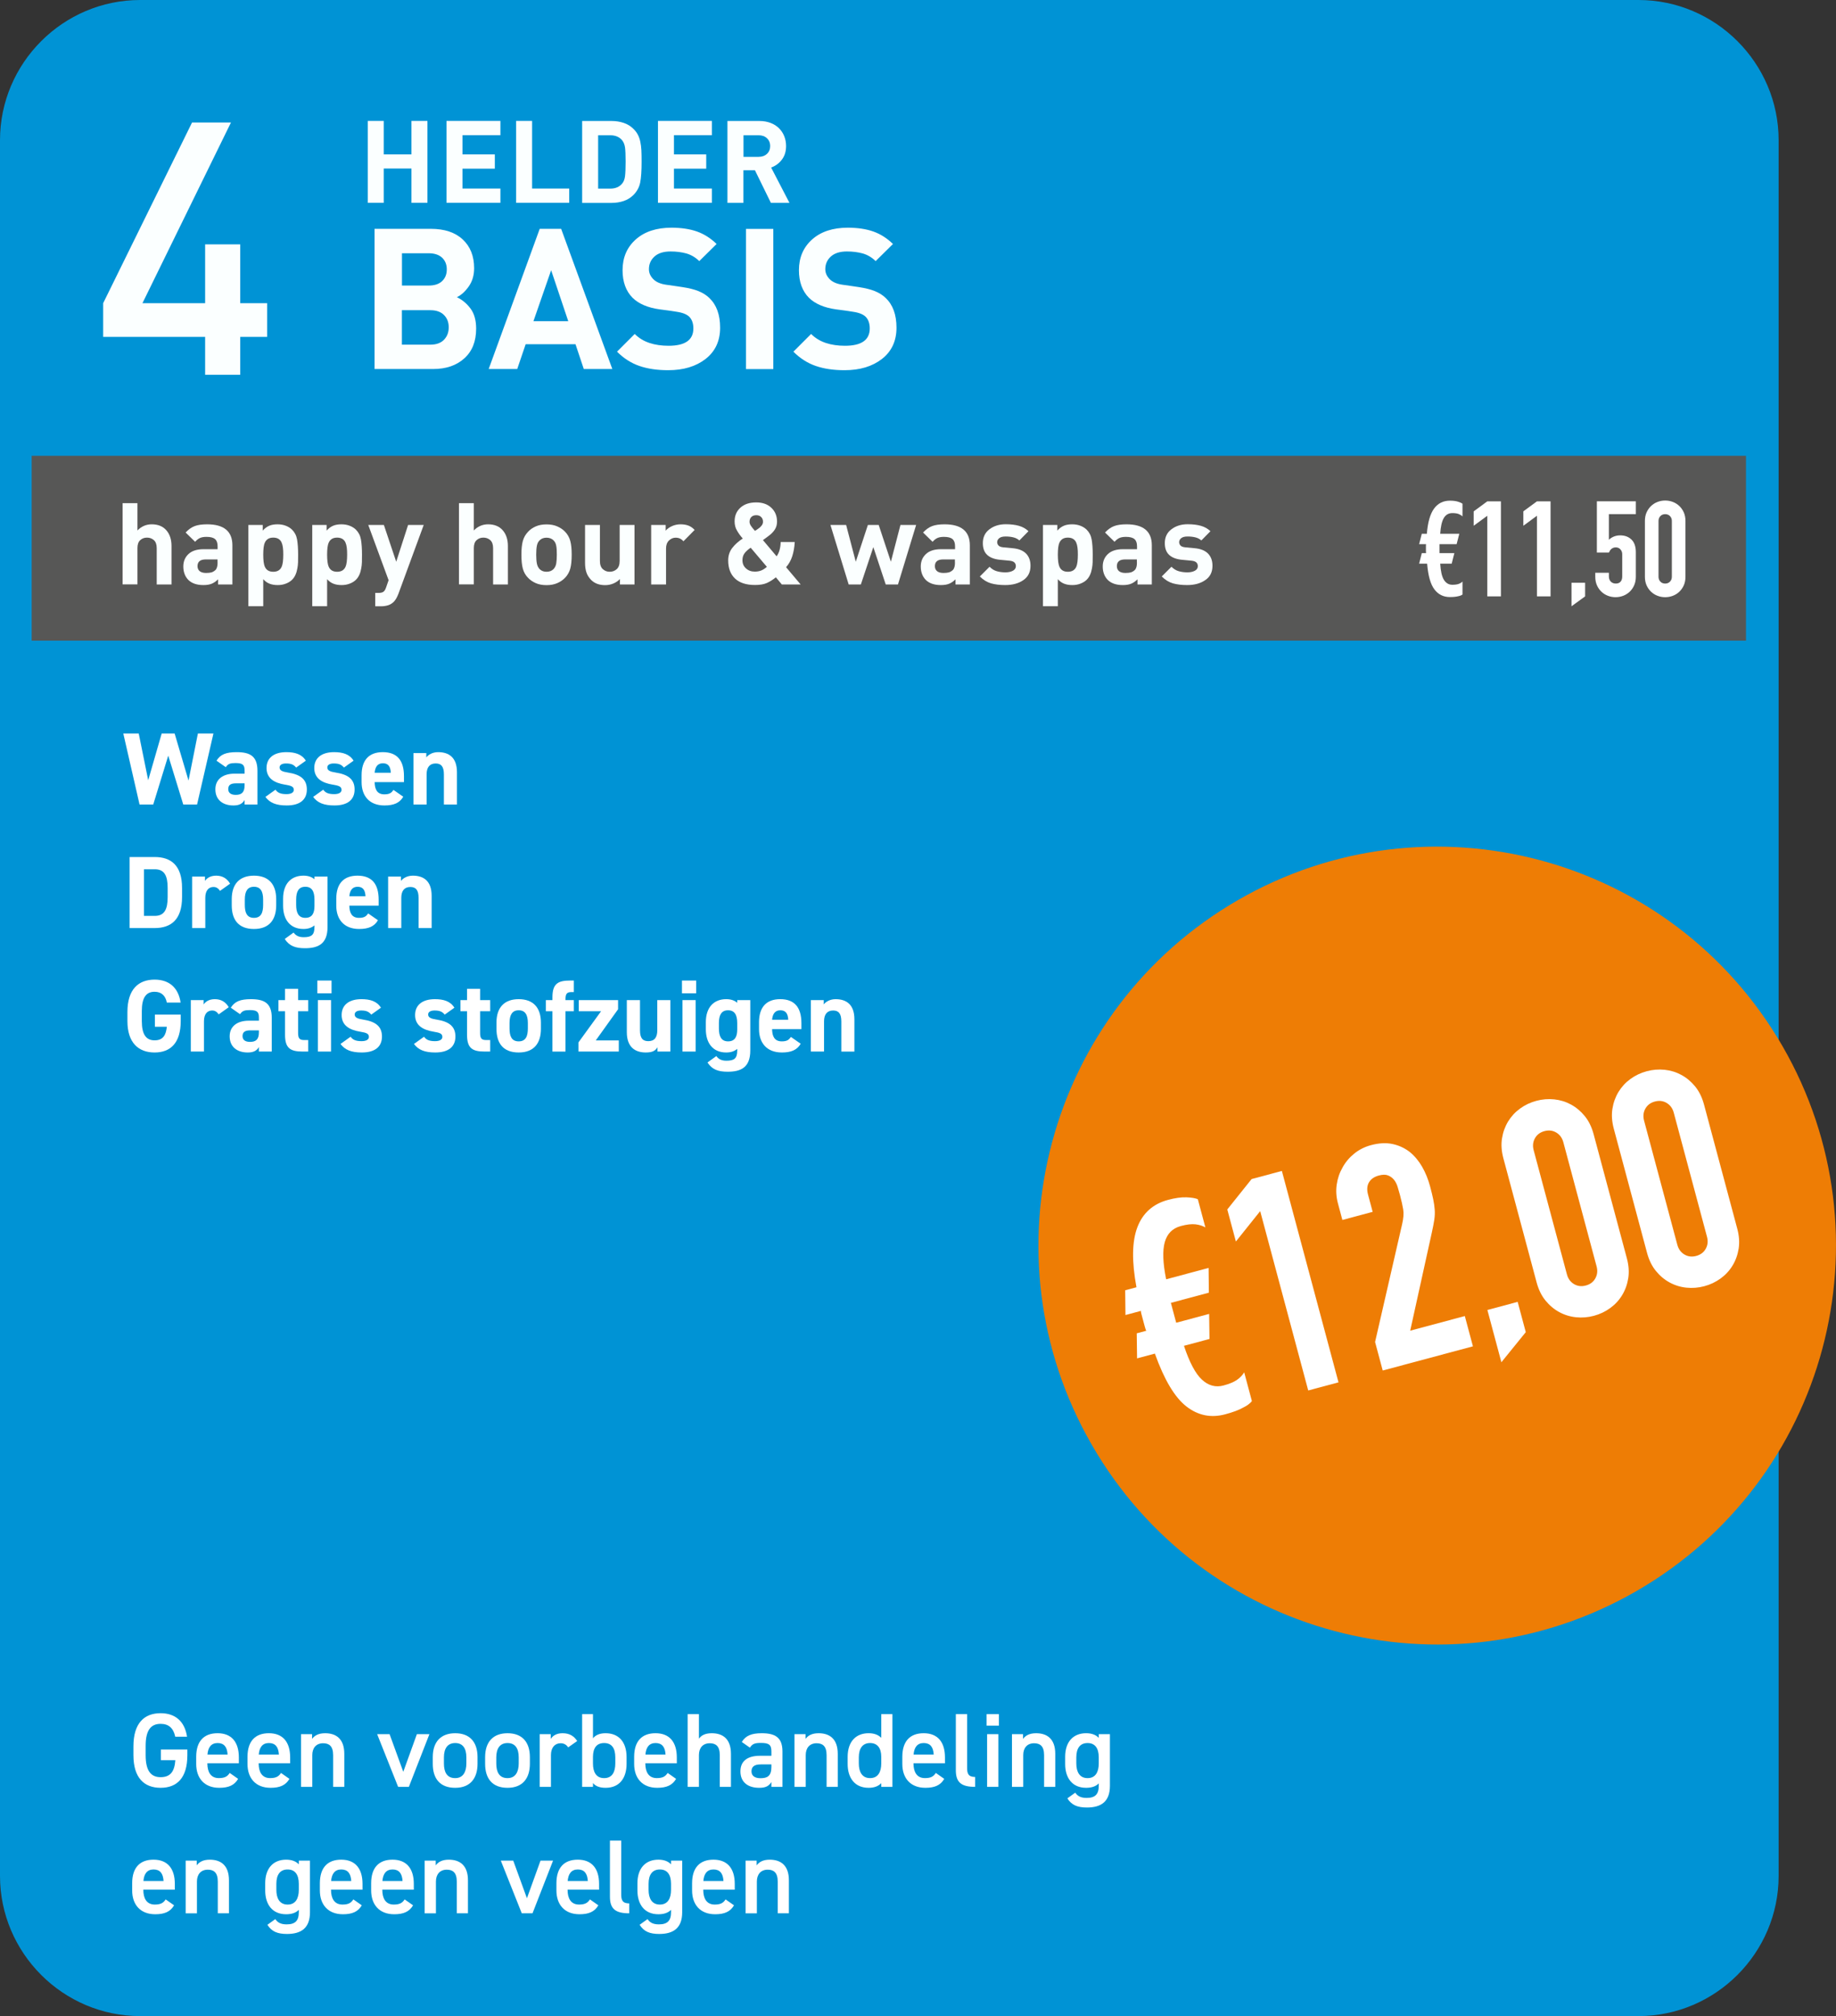
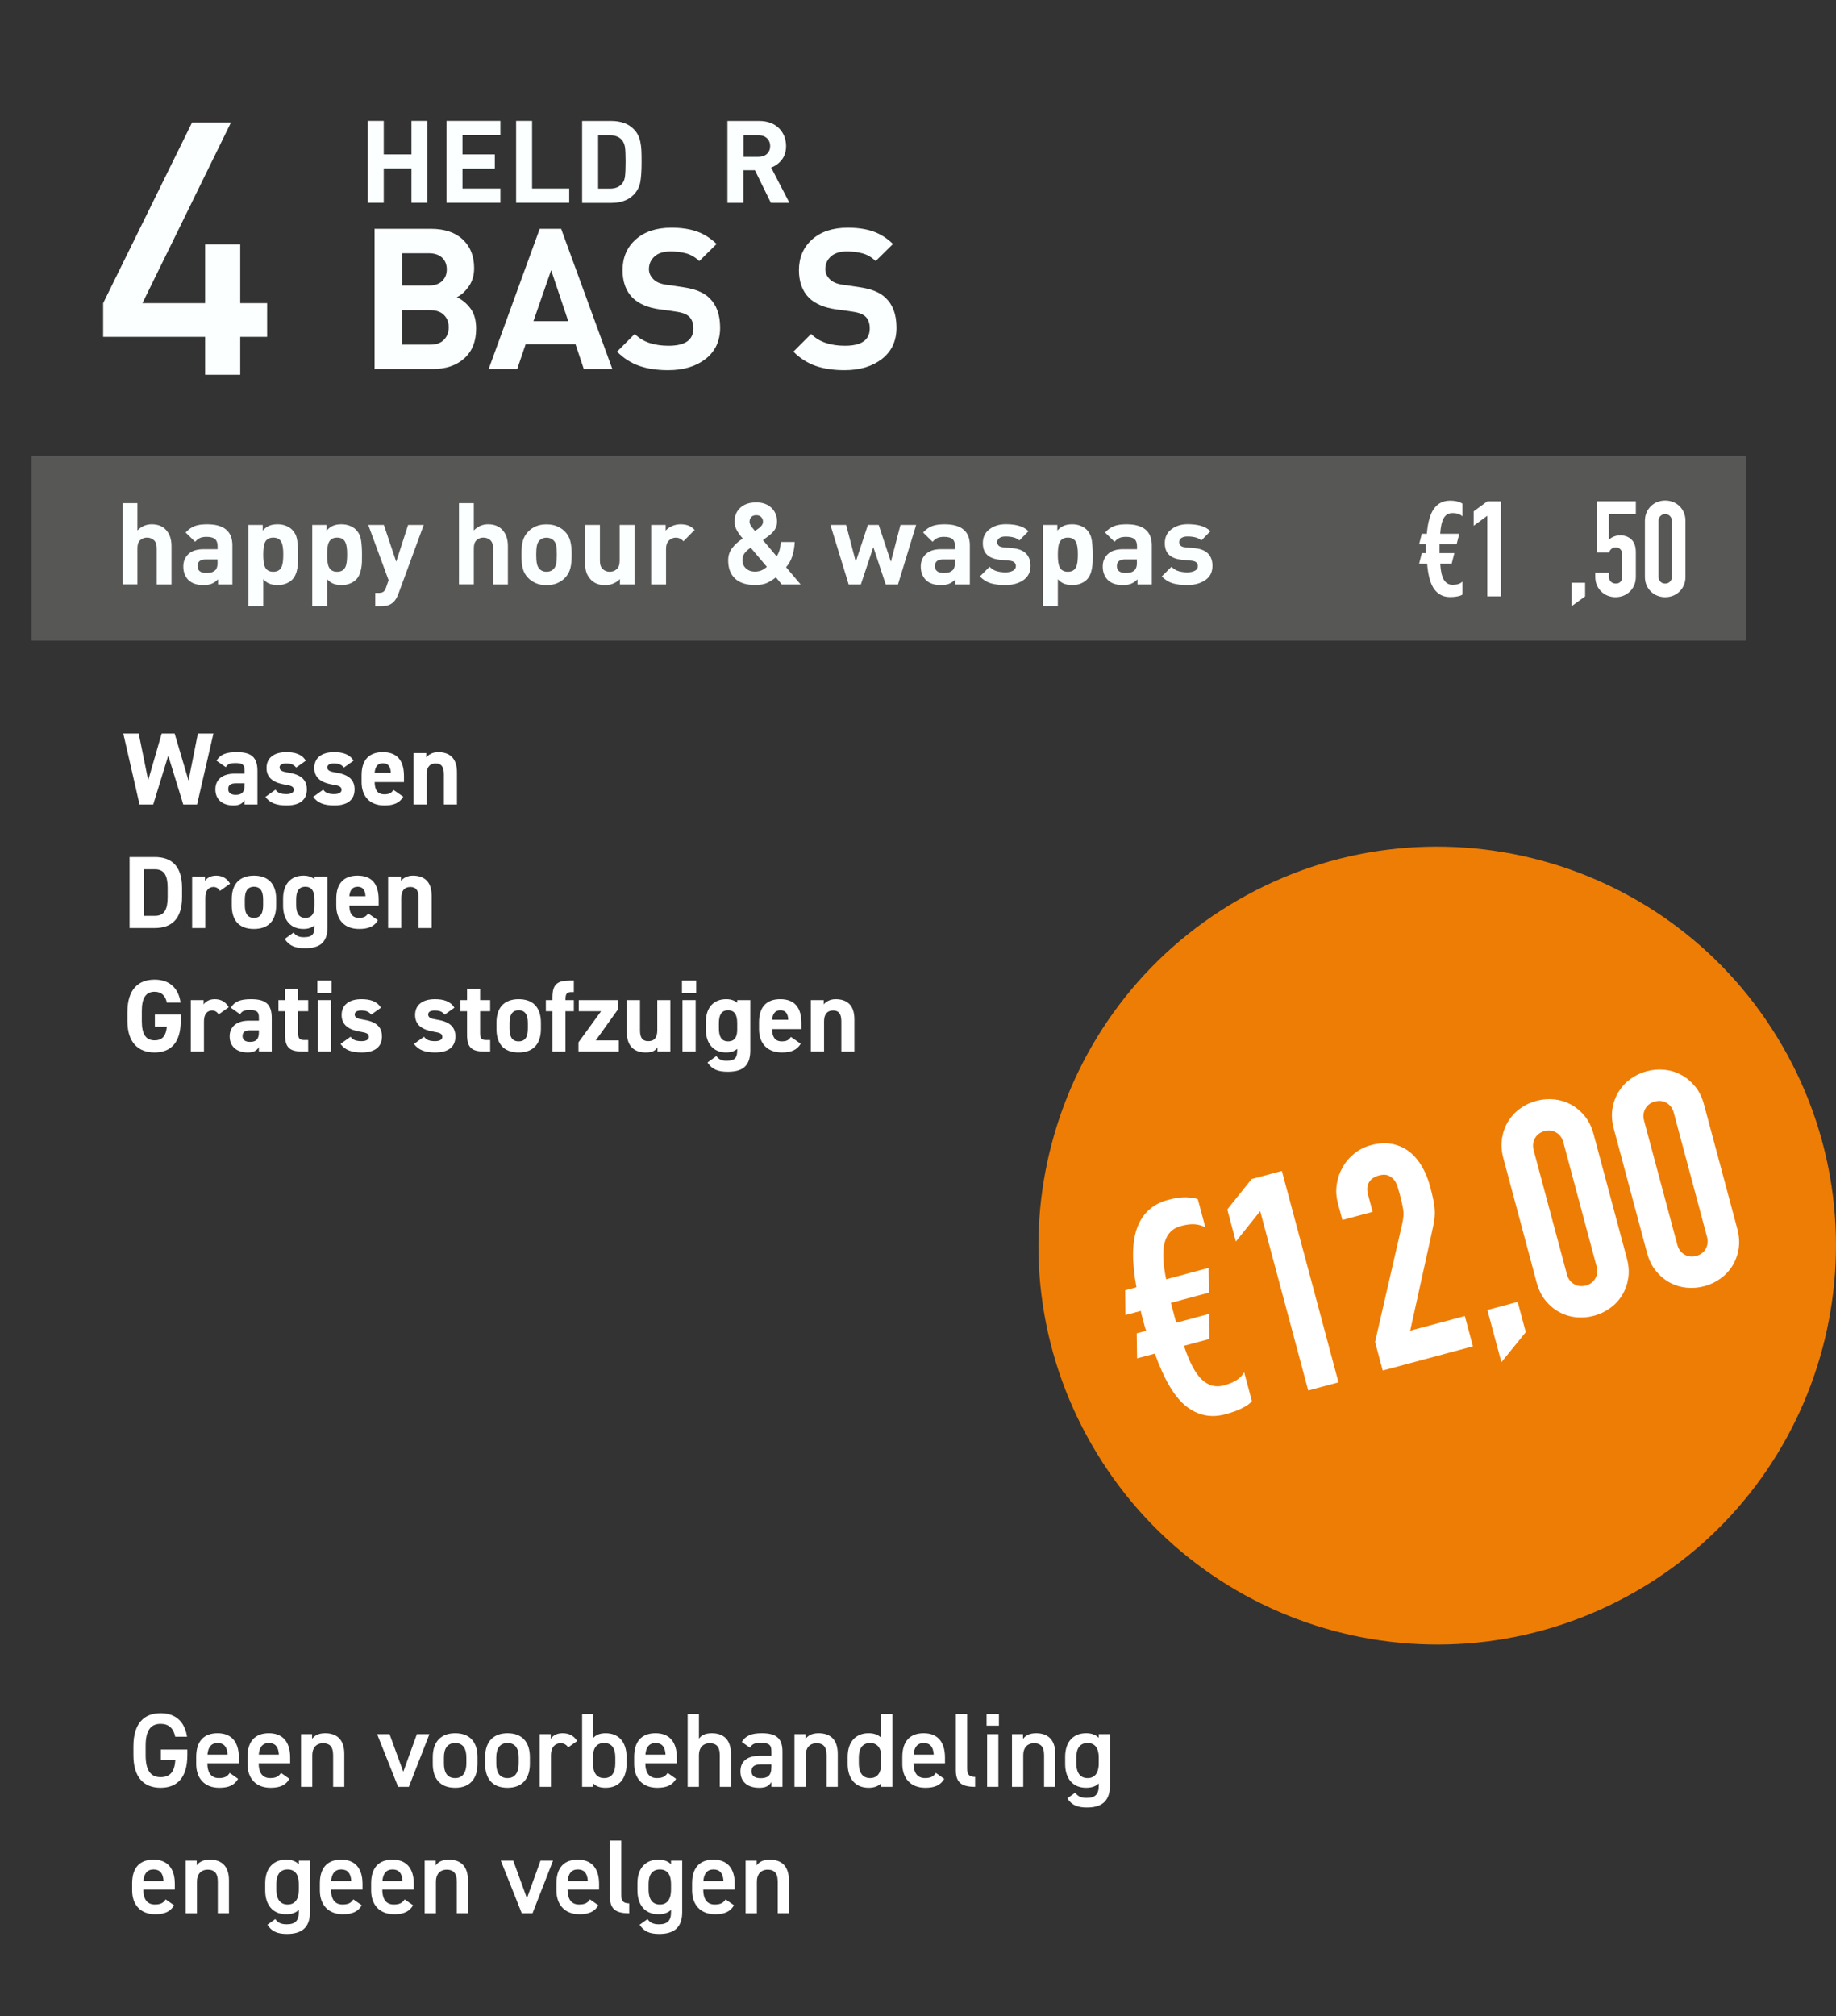
<svg xmlns="http://www.w3.org/2000/svg" id="Layer_1" viewBox="0 0 2457.8 2697.8">
  <rect x="0" y="0" width="2457.8" height="2697.8" fill="#333333" stroke="none" />
  <defs>
    <style>.cls-1{fill:#fff;}.cls-2{fill:#fbffff;}.cls-3{fill:#575756;}.cls-4{fill:#ee7d05;}.cls-4,.cls-5{fill-rule:evenodd;}.cls-5{fill:#0093d5;}</style>
  </defs>
-   <path class="cls-5" d="m187.6,0h2005.8c103.2,0,187.6,84.4,187.6,187.6v2322.6c0,103.2-84.4,187.6-187.6,187.6H187.6c-103.2,0-187.6-84.4-187.6-187.6V187.6C0,84.4,84.4,0,187.6,0" />
  <polygon class="cls-2" points="357.6 450.8 357.6 405.7 321.6 405.7 321.6 327 274.6 327 274.6 405.7 190.7 405.7 309.2 163.9 257.1 163.9 138.1 405.7 138.1 450.8 274.6 450.8 274.6 501.5 321.6 501.5 321.6 450.8 357.6 450.8" />
  <polygon class="cls-2" points="572.2 271.4 572.2 161.8 550.8 161.8 550.8 206.6 513.7 206.6 513.7 161.8 492.3 161.8 492.3 271.4 513.7 271.4 513.7 225.5 550.8 225.5 550.8 271.4 572.2 271.4" />
  <polygon class="cls-2" points="669.9 271.4 669.9 252.3 619.1 252.3 619.1 225.7 662.4 225.7 662.4 206.6 619.1 206.6 619.1 180.9 669.9 180.9 669.9 161.8 597.7 161.8 597.7 271.4 669.9 271.4" />
  <polygon class="cls-2" points="762 271.4 762 252.3 712.3 252.3 712.3 161.8 690.9 161.8 690.9 271.4 762 271.4" />
  <path class="cls-2" d="m837.5,216.2c0,8.9-.3,15.5-.8,19.6s-1.8,7.4-3.8,9.8c-3.7,4.5-9,6.8-16,6.8h-16.2v-71.4h16.2c7,0,12.3,2.3,16,6.8,1.9,2.4,3.2,5.5,3.8,9.5.5,3.8.8,10.1.8,18.9m21.4,0c0-6.3-.1-11.4-.3-15.3-.2-4-.7-7.6-1.4-11.1-.7-3.4-1.8-6.6-3.3-9.5s-3.5-5.5-6.1-8c-3.5-3.5-7.7-6.1-12.7-7.8s-10.4-2.6-16.2-2.6h-39.6v109.6h39.6c5.8,0,11.3-.9,16.2-2.6,5-1.7,9.2-4.4,12.7-7.8,4.8-4.8,7.9-10.4,9.2-16.8,1.3-6.5,1.9-15.8,1.9-28.1Z" />
-   <polygon class="cls-2" points="953 271.4 953 252.3 902.2 252.3 902.2 225.7 945.4 225.7 945.4 206.6 902.2 206.6 902.2 180.9 953 180.9 953 161.8 880.8 161.8 880.8 271.4 953 271.4" />
  <path class="cls-2" d="m1031,195.4c0,4.3-1.4,7.8-4.3,10.5s-6.6,4-11.2,4h-20.2v-28.9h20.2c4.6,0,8.4,1.3,11.2,4,2.8,2.6,4.3,6.1,4.3,10.4m25.8,76l-24.5-47.2c5.7-2.1,10.5-5.5,14.3-10.5,3.8-4.9,5.7-11,5.7-18.3,0-4.6-.8-9-2.4-13-1.6-4.1-3.9-7.6-7-10.7-3.1-3.1-6.8-5.5-11.3-7.2s-9.4-2.6-14.9-2.6h-42.9v109.6h21.4v-43.7h15.4l21.4,43.7h24.8v-.1Z" />
  <path class="cls-2" d="m600.7,438c0,6.7-2.1,12.2-6.3,16.6s-10.3,6.6-18.2,6.6h-38.2v-46.1h38.2c7.9,0,14,2.2,18.2,6.5,4.2,4.2,6.3,9.7,6.3,16.4m-2.6-77.5c0,6.5-2.1,11.7-6.3,15.7s-10.2,5.9-17.9,5.9h-35.8v-43.2h35.8c7.7,0,13.7,2,17.9,5.9,4.2,4,6.3,9.2,6.3,15.7Zm39.3,79.3c0-11.2-2.5-20.2-7.6-27s-11.2-11.8-18.2-15.1c5.8-2.8,11.1-7.6,15.9-14.4,4.8-6.8,7.2-14.9,7.2-24.4,0-16.2-5.1-29-15.3-38.5s-24.4-14.2-42.7-14.2h-75.3v187.6h78.5c17.2,0,31.1-4.7,41.6-14.2,10.6-9.5,15.9-22.7,15.9-39.8Z" />
  <path class="cls-2" d="m760.7,429.8h-46.6l23.7-68.2,22.9,68.2Zm59,64l-68.5-187.6h-28.7l-68.3,187.6h38.2l11.3-33.2h66.7l11.1,33.2h38.2Z" />
  <path class="cls-2" d="m964,438.5c0-17.4-4.8-30.6-14.5-39.8-4-3.9-8.9-6.9-14.6-9.2s-12.8-4-21.2-5.3l-10.8-1.6-11.3-1.6c-7.6-1.1-13.3-3.6-17.1-7.5-3.9-4-5.8-8.4-5.8-13.3,0-6.8,2.5-12.5,7.5-17s12.2-6.7,21.5-6.7c7.6,0,14.5.9,20.9,2.6,6.4,1.8,12.3,5.2,17.5,10.3l23.2-22.9c-7.9-7.7-16.7-13.3-26.3-16.7s-21.1-5.1-34.2-5.1c-20,0-35.9,5.2-47.7,15.7s-17.7,24.2-17.7,41.2c0,15.6,4.5,27.9,13.4,36.9,8.3,8.1,20.4,13.3,36.4,15.5l12.1,1.6,10.5,1.6c8.3,1.2,14.1,3.6,17.4,7.2,3.3,3.6,5,8.7,5,15.1,0,15.5-11.1,23.2-33.2,23.2-9.3,0-17.8-1.2-25.4-3.7-7.6-2.5-14.3-6.5-19.9-12.1l-23.7,23.7c9,9,18.9,15.3,29.9,19.1s23.8,5.7,38.6,5.7c20.4,0,37.1-5,50.1-15.1,12.9-10.1,19.4-24,19.4-41.8" />
-   <rect class="cls-2" x="998.6" y="306.3" width="36.6" height="187.6" />
  <path class="cls-2" d="m1200.1,438.5c0-17.4-4.8-30.6-14.5-39.8-4-3.9-8.9-6.9-14.6-9.2-5.7-2.3-12.8-4-21.2-5.3l-10.8-1.6-11.3-1.6c-7.6-1.1-13.3-3.6-17.1-7.5-3.9-4-5.8-8.4-5.8-13.3,0-6.8,2.5-12.5,7.5-17s12.2-6.7,21.5-6.7c7.6,0,14.5.9,20.9,2.6,6.4,1.8,12.3,5.2,17.5,10.3l23.2-22.9c-7.9-7.7-16.7-13.3-26.3-16.7s-21.1-5.1-34.2-5.1c-20,0-35.9,5.2-47.7,15.7-11.8,10.5-17.7,24.2-17.7,41.2,0,15.6,4.5,27.9,13.4,36.9,8.3,8.1,20.4,13.3,36.4,15.5l12.1,1.6,10.5,1.6c8.3,1.2,14.1,3.6,17.4,7.2s5,8.7,5,15.1c0,15.5-11.1,23.2-33.2,23.2-9.3,0-17.8-1.2-25.4-3.7s-14.3-6.5-19.9-12.1l-23.7,23.7c9,9,18.9,15.3,29.9,19.1s23.8,5.7,38.6,5.7c20.4,0,37.1-5,50.1-15.1,12.9-10.1,19.4-24,19.4-41.8" />
  <path class="cls-4" d="m2190.8,2129c255.3-147.4,342.8-473.8,195.4-729.1-147.4-255.3-473.8-342.8-729.1-195.4s-342.8,473.8-195.4,729.1c147.3,255.4,473.8,342.8,729.1,195.4" />
  <rect class="cls-3" x="42.4" y="609.9" width="2294.9" height="247.4" />
  <path class="cls-2" d="m229.6,782.1v-51.5c0-8.7-2.3-15.7-6.9-21-4.6-5.3-11.2-8-19.6-8-7.3,0-13.7,2.7-19.1,8.2v-36.5h-19.9v108.7h19.9v-48.6c0-4.8,1.2-8.3,3.7-10.6s5.5-3.4,9.1-3.4,6.6,1.1,9.2,3.4c2.5,2.2,3.8,5.8,3.8,10.7v48.6h19.8Z" />
  <path class="cls-2" d="m291.3,752.7c0,4.9-1,8.2-2.9,10.1-1.6,1.5-3.4,2.5-5.2,3.1-1.8.5-4.3.8-7.3.8-3.8,0-6.6-.8-8.6-2.4-1.9-1.6-2.9-3.9-2.9-6.7,0-6,3.7-9,11.1-9h15.7v4.1h.1Zm19.8,29.4v-52.4c0-18.7-11.3-28.1-33.9-28.1-6.8,0-12.4.8-16.6,2.4-4.3,1.6-8.3,4.5-12.1,8.6l12.7,12.4c2.1-2.4,4.3-4.1,6.5-5.1s5.1-1.5,8.8-1.5c5.3,0,9.1,1,11.4,3s3.4,5.2,3.4,9.5v4h-18.8c-8.9,0-15.6,2.2-20.2,6.5s-6.9,9.9-6.9,16.6c0,7.3,2.2,13.3,6.6,17.9,4.7,4.7,11.5,7,20.3,7,4.5,0,8.2-.6,11.1-1.8s5.7-3.1,8.5-5.9v6.9h19.2Z" />
  <path class="cls-2" d="m379.2,742.2c0,3.7-.2,6.8-.5,9.5-.3,2.6-.9,5-1.8,7s-2.3,3.6-4.1,4.7c-1.8,1.1-4.2,1.7-7,1.7s-5.2-.6-7-1.7c-1.8-1.1-3.2-2.7-4.1-4.7s-1.5-4.4-1.8-7-.5-5.8-.5-9.5.2-6.8.5-9.5c.3-2.6.9-5,1.8-6.9.9-2,2.3-3.5,4.1-4.7,1.8-1.1,4.2-1.7,7-1.7s5.2.6,7,1.7,3.2,2.7,4.1,4.7,1.5,4.3,1.8,6.9c.4,2.7.5,5.8.5,9.5m19.9,0c0-8.1-.5-14.9-1.4-20.2s-3.2-9.7-6.7-13.2c-2.2-2.2-5.1-4-8.5-5.3s-7.1-1.9-10.9-1.9c-4.3,0-8,.6-11.1,1.9-3.1,1.3-6,3.4-8.8,6.5v-7.5h-19.2v108.7h19.9v-36.2c2.5,2.9,5.4,4.9,8.5,6.1,3.1,1.2,6.7,1.8,10.8,1.8s7.5-.6,10.9-1.9,6.2-3,8.5-5.3c3.6-3.6,5.9-8.7,7-15.3.5-2.6.8-5.4.9-8.2s.1-6.1.1-10Z" />
  <path class="cls-2" d="m464.7,742.2c0,3.7-.2,6.8-.5,9.5-.3,2.6-.9,5-1.8,7s-2.3,3.6-4.1,4.7c-1.8,1.1-4.2,1.7-7,1.7s-5.2-.6-7-1.7c-1.8-1.1-3.2-2.7-4.1-4.7s-1.5-4.4-1.8-7-.5-5.8-.5-9.5.2-6.8.5-9.5c.3-2.6.9-5,1.8-6.9.9-2,2.3-3.5,4.1-4.7,1.8-1.1,4.2-1.7,7-1.7s5.2.6,7,1.7c1.8,1.1,3.2,2.7,4.1,4.7s1.5,4.3,1.8,6.9c.4,2.7.5,5.8.5,9.5m19.9,0c0-8.1-.5-14.9-1.4-20.2s-3.2-9.7-6.7-13.2c-2.2-2.2-5.1-4-8.5-5.3s-7.1-1.9-10.9-1.9c-4.3,0-8,.6-11.1,1.9s-6,3.4-8.8,6.5v-7.5h-19.2v108.7h19.9v-36.2c2.5,2.9,5.4,4.9,8.5,6.1,3.1,1.2,6.7,1.8,10.8,1.8s7.5-.6,10.9-1.9,6.2-3,8.5-5.3c3.6-3.6,5.9-8.7,7-15.3.5-2.6.8-5.4.9-8.2.1-2.8.1-6.1.1-10Z" />
  <path class="cls-2" d="m567.2,702.5h-20.9l-15.9,49.2-16.5-49.2h-20.9l27.2,73.9-3.4,9.8c-1,2.9-2.2,4.8-3.6,5.7-1.4,1-3.5,1.5-6.3,1.5h-4.6v17.9h7.8c3.5,0,6.6-.5,9.5-1.4s5.4-2.5,7.6-4.7c2.2-2.2,4.2-5.7,6-10.2l34-92.5Z" />
  <path class="cls-2" d="m679.9,782.1v-51.5c0-8.7-2.3-15.7-6.9-21-4.6-5.3-11.2-8-19.6-8-7.3,0-13.7,2.7-19.1,8.2v-36.5h-19.9v108.7h19.9v-48.6c0-4.8,1.2-8.3,3.7-10.6s5.5-3.4,9.1-3.4,6.6,1.1,9.2,3.4c2.5,2.2,3.8,5.8,3.8,10.7v48.6h19.8Z" />
  <path class="cls-2" d="m745.4,742.2c0,4.9-.3,8.9-.8,11.9-.6,3.1-1.8,5.5-3.7,7.5-2.3,2.3-5.4,3.5-9.3,3.5s-6.8-1.2-9.2-3.5c-1.8-1.9-3.1-4.4-3.7-7.5-.6-3.1-.9-7-.9-11.9s.3-8.9.9-11.9c.6-3.1,1.8-5.5,3.7-7.3,2.3-2.3,5.4-3.5,9.2-3.5s7,1.2,9.3,3.5c1.9,1.8,3.2,4.3,3.7,7.3.6,3,.8,7,.8,11.9m19.9,0c0-7.5-.6-13.7-1.9-18.4s-3.6-8.9-7.1-12.4c-2.7-2.9-6.2-5.2-10.3-7s-8.9-2.7-14.4-2.7-10.3.9-14.4,2.7c-4.1,1.8-7.5,4.1-10.2,7.1-3.5,3.6-5.8,7.7-7.1,12.4s-1.9,10.9-1.9,18.4.6,13.8,1.9,18.6,3.6,8.9,7.1,12.4c2.7,2.9,6.2,5.2,10.2,7,4.1,1.8,8.9,2.7,14.4,2.7s10.3-.9,14.4-2.7c4.1-1.8,7.6-4.2,10.3-7,3.5-3.6,5.8-7.7,7.1-12.4s1.9-11.1,1.9-18.7Z" />
  <path class="cls-2" d="m849.4,782.1v-79.6h-19.9v48.1c0,5-1.3,8.7-3.9,11-2.6,2.3-5.7,3.5-9.4,3.5s-6.6-1.2-9.2-3.5c-2.6-2.3-3.9-6-3.9-11v-48.1h-19.9v50.9c0,4.7.6,8.9,1.8,12.5,1.2,3.7,3.3,7,6.3,10.1,4.7,4.7,10.9,7,18.8,7,3.8,0,7.4-.7,10.8-2.1,3.5-1.4,6.5-3.5,9-6.1v7.3h19.5Z" />
  <path class="cls-2" d="m929.9,709.1c-2.6-2.7-5.4-4.7-8.4-5.8s-6.4-1.7-10.4-1.7-7.9.8-11.5,2.4c-3.6,1.6-6.4,3.7-8.5,6.1v-7.6h-19.4v79.6h19.9v-48c0-4.7,1.3-8.3,3.9-10.8,2.6-2.5,5.6-3.8,8.9-3.8,2.2,0,4.1.4,5.7,1.1s3.2,1.9,4.8,3.7l15-15.2Z" />
  <path class="cls-2" d="m1026.6,758.5c-2.5,2.2-5.1,3.9-7.6,4.9s-5.4,1.5-8.6,1.5c-4.7,0-8.6-1.4-11.8-4.3-3.2-2.9-4.7-6.5-4.7-11,0-3.6.9-6.6,2.7-9.1,1.8-2.5,4.6-5,8.3-7.6l21.7,25.6Zm-5.2-60.3c0,1.7-.6,3.4-1.7,4.9s-2.6,3-4.6,4.3c-.5.4-1.2.9-2.1,1.5s-1.7,1.1-2.4,1.5l-.2-.3c-2.4-2.7-4.2-5-5.3-6.7-1.1-1.7-1.7-3.5-1.7-5.2,0-2.6.8-4.8,2.4-6.4,1.6-1.6,3.8-2.4,6.6-2.4s4.9.8,6.6,2.5,2.4,3.8,2.4,6.3Zm17.3,74.4l7.9,9.5h25.2l-19.5-23.1c3.7-4.2,6.4-9,8.2-14.5s3-11.9,3.4-19.2h-18.8c-.3,8.2-2.1,14.6-5.5,19.1l-18.3-21.7c1.2-.8,2.6-1.8,4.2-3s2.8-2.1,3.6-2.7c3.6-2.6,6.3-5.5,8.2-8.5,1.9-3,2.9-6.5,2.9-10.5,0-7.5-2.5-13.7-7.6-18.5-5-4.8-11.8-7.2-20.2-7.2-9,0-16,2.3-21.2,7s-7.8,10.8-7.8,18.3c0,4.6,1,8.7,3.1,12.2,2,3.6,4.6,7.2,7.8,10.8-5.8,3.8-10.5,8-14.1,12.7s-5.4,10.2-5.4,16.5c0,10.4,3,18.5,9.1,24.3s15,8.7,26.8,8.7c6.6,0,11.9-.9,15.9-2.7s7.8-4.2,11.6-7.2l.5-.3Z" />
  <polygon class="cls-2" points="1226.4 702.5 1205.4 702.5 1192.6 751.7 1176.3 702.5 1161.8 702.5 1145.6 751.7 1132.7 702.5 1111.7 702.5 1136.1 782.1 1152.4 782.1 1169.1 732.1 1185.7 782.1 1202.1 782.1 1226.4 702.5" />
  <path class="cls-2" d="m1278.4,752.7c0,4.9-1,8.2-2.9,10.1-1.6,1.5-3.4,2.5-5.2,3.1-1.8.5-4.3.8-7.3.8-3.8,0-6.6-.8-8.6-2.4-1.9-1.6-2.9-3.9-2.9-6.7,0-6,3.7-9,11.1-9h15.7v4.1h.1Zm19.9,29.4v-52.4c0-18.7-11.3-28.1-33.9-28.1-6.8,0-12.4.8-16.6,2.4-4.3,1.6-8.3,4.5-12.1,8.6l12.7,12.4c2.1-2.4,4.3-4.1,6.5-5.1s5.1-1.5,8.8-1.5c5.3,0,9.1,1,11.4,3s3.4,5.2,3.4,9.5v4h-18.8c-8.9,0-15.6,2.2-20.2,6.5s-6.9,9.9-6.9,16.6c0,7.3,2.2,13.3,6.6,17.9,4.7,4.7,11.5,7,20.3,7,4.5,0,8.2-.6,11.1-1.8s5.7-3.1,8.5-5.9v6.9h19.2Z" />
  <path class="cls-2" d="m1379.5,757c0-6.8-2-12.2-6-16.3-4-4-9.9-6.4-17.7-7.1l-6.3-.6-6.3-.6c-3.2-.3-5.3-1.1-6.5-2.4-1.2-1.3-1.8-2.8-1.8-4.5,0-2.1.9-3.9,2.8-5.4s4.7-2.2,8.5-2.2,7.4.4,10.5,1.2c3.2.8,5.8,2.2,7.9,4.1l12.2-12.4c-3.6-3.4-7.9-5.8-12.9-7.2s-10.9-2.1-17.5-2.1c-8.6,0-15.8,2.2-21.8,6.7s-8.9,10.7-8.9,18.6c0,7,2,12.3,6,15.9,4,3.6,9.7,5.7,17.3,6.4l6.4.6,6.1.6c3,.3,5.1,1.1,6.4,2.3s2,2.9,2,5c0,2.7-1.4,4.8-4.1,6.2s-6.1,2.1-9.9,2.1c-4,0-7.8-.5-11.4-1.5s-6.9-3-9.8-6l-13,13c4.6,4.6,9.5,7.6,14.9,9.2,5.3,1.5,11.7,2.3,19,2.3,9.9,0,18-2.2,24.3-6.6,6.5-4.4,9.6-10.8,9.6-19.3" />
  <path class="cls-2" d="m1442.9,742.2c0,3.7-.2,6.8-.5,9.5-.3,2.6-.9,5-1.8,7s-2.3,3.6-4.1,4.7c-1.8,1.1-4.2,1.7-7,1.7s-5.2-.6-7-1.7c-1.8-1.1-3.2-2.7-4.1-4.7s-1.5-4.4-1.8-7-.5-5.8-.5-9.5.2-6.8.5-9.5c.3-2.6.9-5,1.8-6.9s2.3-3.5,4.1-4.7c1.8-1.1,4.2-1.7,7-1.7s5.2.6,7,1.7,3.2,2.7,4.1,4.7,1.5,4.3,1.8,6.9c.4,2.7.5,5.8.5,9.5m19.9,0c0-8.1-.5-14.9-1.4-20.2s-3.2-9.7-6.7-13.2c-2.2-2.2-5.1-4-8.5-5.3s-7-1.9-10.9-1.9c-4.3,0-8,.6-11.1,1.9s-6,3.4-8.8,6.5v-7.5h-19.2v108.7h19.9v-36.2c2.5,2.9,5.4,4.9,8.5,6.1,3.1,1.2,6.7,1.8,10.8,1.8s7.5-.6,10.9-1.9c3.4-1.3,6.2-3,8.5-5.3,3.6-3.6,5.9-8.7,7-15.3.5-2.6.8-5.4.9-8.2,0-2.8.1-6.1.1-10Z" />
  <path class="cls-2" d="m1522,752.7c0,4.9-1,8.2-2.9,10.1-1.6,1.5-3.4,2.5-5.2,3.1-1.8.5-4.3.8-7.3.8-3.8,0-6.6-.8-8.6-2.4-1.9-1.6-2.9-3.9-2.9-6.7,0-6,3.7-9,11.1-9h15.7v4.1h.1Zm19.9,29.4v-52.4c0-18.7-11.3-28.1-33.9-28.1-6.8,0-12.4.8-16.6,2.4-4.3,1.6-8.3,4.5-12.1,8.6l12.7,12.4c2.1-2.4,4.3-4.1,6.5-5.1s5.1-1.5,8.8-1.5c5.3,0,9.1,1,11.4,3s3.4,5.2,3.4,9.5v4h-18.8c-8.9,0-15.6,2.2-20.2,6.5s-6.9,9.9-6.9,16.6c0,7.3,2.2,13.3,6.6,17.9,4.7,4.7,11.5,7,20.3,7,4.5,0,8.2-.6,11.1-1.8s5.7-3.1,8.5-5.9v6.9h19.2Z" />
  <path class="cls-2" d="m1623.1,757c0-6.8-2-12.2-6-16.3-4-4-9.9-6.4-17.7-7.1l-6.3-.6-6.3-.6c-3.2-.3-5.3-1.1-6.5-2.4-1.2-1.3-1.8-2.8-1.8-4.5,0-2.1.9-3.9,2.8-5.4s4.7-2.2,8.5-2.2,7.4.4,10.5,1.2c3.2.8,5.8,2.2,7.9,4.1l12.2-12.4c-3.6-3.4-7.9-5.8-12.9-7.2s-10.9-2.1-17.5-2.1c-8.6,0-15.8,2.2-21.8,6.7s-8.9,10.7-8.9,18.6c0,7,2,12.3,6,15.9,4,3.6,9.7,5.7,17.3,6.4l6.4.6,6.1.6c3,.3,5.1,1.1,6.4,2.3s2,2.9,2,5c0,2.7-1.4,4.8-4.1,6.2s-6.1,2.1-9.9,2.1c-4,0-7.8-.5-11.4-1.5s-6.9-3-9.9-6l-13,13c4.6,4.6,9.5,7.6,14.9,9.2,5.3,1.5,11.7,2.3,19,2.3,9.9,0,18-2.2,24.3-6.6,6.6-4.4,9.7-10.8,9.7-19.3" />
  <path class="cls-1" d="m1613.61,1642.44c-3.7-2.13-8.11-3.5-13.24-4.12-5.13-.61-11.67.15-19.62,2.28-11.12,2.98-18.29,10.16-21.49,21.51-3.2,11.36-2.59,27.95,1.83,49.76l56.82-15.22.36,33.12-50.86,13.63,3.51,13.11,3.62,13.51,44.1-11.82.46,33.52-34.17,9.16c7.36,22.16,15.37,37.26,24.06,45.29,8.68,8.04,18.32,10.63,28.92,7.8,7.95-2.13,14.01-4.67,18.18-7.64,4.17-2.96,7.32-6.29,9.46-9.99l10.33,38.54c-2.54,3.24-6.45,6.13-11.73,8.68-5.67,3.22-13.66,6.22-23.99,8.98-19.07,5.11-36.41,1.6-52.01-10.55-15.6-12.14-29.65-35.7-42.15-70.68l-23.84,6.39-.46-33.52,12.71-3.41c-.62-1.25-1.32-3.33-2.1-6.25l-1.92-7.15-1.7-6.36c-.28-1.06-.57-2.12-.85-3.18-.28-1.05-.47-2.28-.56-3.68l-20.66,5.54-.36-33.12,15.1-4.04c-6.44-34.61-6.02-61.41,1.24-80.39,7.26-18.98,20.96-31.17,41.09-36.56,9.54-2.55,17.75-3.69,24.64-3.41,6.89.28,11.94,1.13,15.16,2.54l10.11,37.74Z" />
  <path class="cls-1" d="m1751.28,1860.64l-64.3-239.98-32.54,40.66-11.5-42.91,32.54-40.66,40.53-10.86,75.8,282.89-40.53,10.86Z" />
  <path class="cls-1" d="m1851,1833.91l-10.22-38.14,36.16-157.46c1.86-7.88,2.36-14.47,1.51-19.78-.86-5.31-2.31-11.8-4.37-19.48-.92-3.44-1.97-7.07-3.13-10.87-1.16-3.8-2.8-6.98-4.9-9.55-2.11-2.56-4.75-4.48-7.93-5.75-3.18-1.28-7.29-1.24-12.32.11-6.09,1.63-10.46,4.65-13.12,9.05-2.65,4.4-3.09,9.92-1.32,16.54l6.17,23.04-40.53,10.86-5.96-22.25c-2.27-8.47-2.81-16.85-1.62-25.12,1.19-8.26,3.82-15.93,7.89-22.98,3.81-6.98,8.97-13.12,15.5-18.42,6.53-5.29,14.03-9.08,22.51-11.35,10.59-2.84,20.18-3.35,28.76-1.53,8.58,1.82,16.27,5.37,23.08,10.64,6.54,5.35,12.07,11.96,16.6,19.83,4.52,7.88,8.06,16.58,10.62,26.11,1.85,6.89,3.25,12.69,4.23,17.39.98,4.71,1.64,9.29,1.98,13.74.34,4.45.15,9.05-.57,13.78-.72,4.74-1.85,10.58-3.4,17.52l-28.83,130.79,73.11-19.59,10.86,40.53-120.78,32.36Z" />
  <path class="cls-1" d="m2009.86,1822.86l-18.74-69.93,40.53-10.86,10.86,40.53-32.65,40.26Z" />
  <path class="cls-1" d="m2012.55,1550.03c-2.56-9.54-3.18-18.45-1.85-26.76,1.32-8.3,4.06-15.85,8.2-22.64,4.14-6.79,9.48-12.55,16.02-17.28,6.54-4.73,13.78-8.16,21.73-10.29,7.95-2.13,15.93-2.78,23.96-1.95,8.03.83,15.54,3.15,22.52,6.96,6.98,3.81,13.12,8.98,18.42,15.5,5.3,6.53,9.22,14.56,11.78,24.1l44.5,166.08c2.56,9.54,3.17,18.46,1.85,26.76-1.33,8.31-4.06,15.85-8.2,22.64-4.14,6.79-9.49,12.55-16.02,17.28-6.54,4.73-13.78,8.16-21.73,10.29s-15.94,2.78-23.96,1.95c-8.03-.83-15.53-3.14-22.52-6.96-6.98-3.8-13.12-8.97-18.42-15.5-5.3-6.52-9.22-14.56-11.78-24.1l-44.5-166.08Zm85.03,155.22c1.56,5.83,4.71,10.17,9.45,13.01,4.74,2.85,10.02,3.49,15.85,1.93,5.82-1.56,10.08-4.76,12.76-9.59,2.68-4.83,3.24-10.16,1.68-15.99l-44.5-166.08c-1.56-5.82-4.71-10.16-9.45-13.01-4.74-2.84-10.02-3.49-15.85-1.93-5.83,1.56-10.08,4.76-12.76,9.59-2.68,4.84-3.24,10.17-1.68,15.99l44.5,166.08Z" />
-   <path class="cls-1" d="m2160.35,1510.43c-2.55-9.54-3.18-18.45-1.85-26.76,1.32-8.3,4.06-15.85,8.2-22.64,4.14-6.79,9.48-12.55,16.02-17.28,6.54-4.73,13.78-8.16,21.73-10.29,7.95-2.13,15.93-2.78,23.96-1.95,8.03.83,15.54,3.15,22.52,6.96,6.98,3.81,13.12,8.98,18.42,15.5,5.3,6.53,9.23,14.56,11.78,24.1l44.5,166.08c2.55,9.54,3.17,18.46,1.85,26.76-1.33,8.31-4.06,15.85-8.2,22.64-4.14,6.79-9.49,12.55-16.02,17.28-6.54,4.73-13.78,8.16-21.73,10.29s-15.94,2.78-23.96,1.95c-8.03-.83-15.53-3.14-22.52-6.96-6.98-3.8-13.12-8.97-18.42-15.5-5.3-6.52-9.22-14.56-11.78-24.1l-44.5-166.08Zm85.03,155.22c1.56,5.83,4.71,10.17,9.45,13.01,4.74,2.85,10.02,3.49,15.85,1.93,5.82-1.56,10.08-4.76,12.76-9.59,2.68-4.83,3.24-10.16,1.68-15.99l-44.5-166.08c-1.56-5.82-4.71-10.16-9.45-13.01-4.74-2.84-10.02-3.49-15.85-1.93-5.83,1.56-10.08,4.76-12.76,9.59-2.68,4.84-3.24,10.17-1.68,15.99l44.5,166.08Z" />
+   <path class="cls-1" d="m2160.35,1510.43c-2.55-9.54-3.18-18.45-1.85-26.76,1.32-8.3,4.06-15.85,8.2-22.64,4.14-6.79,9.48-12.55,16.02-17.28,6.54-4.73,13.78-8.16,21.73-10.29,7.95-2.13,15.93-2.78,23.96-1.95,8.03.83,15.54,3.15,22.52,6.96,6.98,3.81,13.12,8.98,18.42,15.5,5.3,6.53,9.23,14.56,11.78,24.1l44.5,166.08c2.55,9.54,3.17,18.46,1.85,26.76-1.33,8.31-4.06,15.85-8.2,22.64-4.14,6.79-9.49,12.55-16.02,17.28-6.54,4.73-13.78,8.16-21.73,10.29s-15.94,2.78-23.96,1.95c-8.03-.83-15.53-3.14-22.52-6.96-6.98-3.8-13.12-8.97-18.42-15.5-5.3-6.52-9.22-14.56-11.78-24.1l-44.5-166.08Zm85.03,155.22c1.56,5.83,4.71,10.17,9.45,13.01,4.74,2.85,10.02,3.49,15.85,1.93,5.82-1.56,10.08-4.76,12.76-9.59,2.68-4.83,3.24-10.16,1.68-15.99l-44.5-166.08c-1.56-5.82-4.71-10.16-9.45-13.01-4.74-2.84-10.02-3.49-15.85-1.93-5.83,1.56-10.08,4.76-12.76,9.59-2.68,4.84-3.24,10.17-1.68,15.99Z" />
  <path class="cls-1" d="m1957.79,691.04c-1.31-1.31-3.01-2.38-5.09-3.22-2.08-.83-4.91-1.25-8.49-1.25-5,0-8.82,2.21-11.43,6.61-2.62,4.41-4.23,11.43-4.82,21.08h25.55l-3.57,13.93h-22.87v11.97h19.83l-3.57,14.11h-15.36c.59,10.12,2.26,17.36,5,21.71,2.74,4.35,6.49,6.52,11.25,6.52,3.57,0,6.4-.39,8.49-1.16,2.08-.77,3.78-1.81,5.09-3.13v17.33c-1.43,1.07-3.39,1.85-5.9,2.32-2.74.71-6.43,1.07-11.08,1.07-8.57,0-15.45-3.42-20.63-10.27-5.18-6.85-8.43-18.31-9.74-34.39h-10.72l3.57-14.11h5.72c-.12-.59-.18-1.55-.18-2.86v-7.5c0-.47.06-1.01.18-1.61h-9.29l3.57-13.93h6.79c1.19-15.24,4.38-26.44,9.56-33.58,5.18-7.15,12.3-10.72,21.35-10.72,4.29,0,7.86.45,10.72,1.34,2.86.89,4.88,1.82,6.07,2.77v16.97Z" />
  <path class="cls-1" d="m1991.01,798.05v-107.9l-18.22,13.4v-19.29l18.22-13.4h18.22v127.2h-18.22Z" />
-   <path class="cls-1" d="m2057.47,798.05v-107.9l-18.22,13.4v-19.29l18.22-13.4h18.22v127.2h-18.22Z" />
  <path class="cls-1" d="m2103.73,811.27v-31.44h18.22v18.22l-18.22,13.22Z" />
  <path class="cls-1" d="m2189.84,670.85v17.15h-36.09v34.3c1.67-1.67,3.81-3.07,6.43-4.2,2.62-1.13,5.54-1.7,8.75-1.7,6.19,0,11.22,1.88,15.1,5.63,3.87,3.75,5.81,9.38,5.81,16.88v32.87c0,4.29-.75,8.1-2.23,11.43-1.49,3.34-3.48,6.19-5.98,8.58-2.5,2.38-5.39,4.2-8.66,5.45-3.28,1.25-6.7,1.88-10.27,1.88s-7-.62-10.27-1.88c-3.28-1.25-6.16-3.07-8.66-5.45-2.5-2.38-4.5-5.24-5.99-8.58-1.49-3.33-2.23-7.14-2.23-11.43v-5.36h18.22v4.64c0,3.1.86,5.51,2.59,7.24,1.73,1.73,3.96,2.59,6.7,2.59s4.85-.83,6.34-2.5c1.49-1.67,2.23-3.99,2.23-6.97v-29.83c0-2.5-.8-4.65-2.41-6.43-1.61-1.79-3.66-2.68-6.16-2.68-1.55,0-2.86.27-3.93.8-1.07.54-1.97,1.16-2.68,1.88-.71.71-1.25,1.49-1.61,2.32-.6,1.07-.95,1.73-1.07,1.96h-16.08v-68.6h52.16Z" />
  <path class="cls-1" d="m2201.99,697.12c0-4.29.74-8.1,2.23-11.43,1.49-3.33,3.48-6.19,5.99-8.58,2.5-2.38,5.39-4.2,8.66-5.45,3.27-1.25,6.7-1.88,10.27-1.88s7,.63,10.27,1.88c3.27,1.25,6.16,3.07,8.66,5.45,2.5,2.38,4.49,5.24,5.98,8.58,1.49,3.34,2.23,7.15,2.23,11.43v74.67c0,4.29-.75,8.1-2.23,11.43-1.49,3.34-3.48,6.19-5.98,8.58-2.5,2.38-5.39,4.2-8.66,5.45-3.28,1.25-6.7,1.88-10.27,1.88s-7-.62-10.27-1.88c-3.28-1.25-6.16-3.07-8.66-5.45-2.5-2.38-4.5-5.24-5.99-8.58-1.49-3.33-2.23-7.14-2.23-11.43v-74.67Zm18.22,74.67c0,2.62.83,4.8,2.5,6.52,1.67,1.73,3.81,2.59,6.43,2.59s4.76-.86,6.43-2.59c1.67-1.72,2.5-3.9,2.5-6.52v-74.67c0-2.62-.83-4.79-2.5-6.52-1.67-1.72-3.81-2.59-6.43-2.59s-4.76.87-6.43,2.59c-1.67,1.73-2.5,3.9-2.5,6.52v74.67Z" />
  <path class="cls-1" d="m205.14,1076.58h-18.32l-21.76-95.03h20.66l12.67,62.53,18.04-62.53h17.35l18.59,62.94,12.53-62.94h20.8l-21.9,95.03h-18.46l-20.11-65.42-20.11,65.42Z" />
  <path class="cls-1" d="m313.81,1035.26h13.63v-3.99c0-7.71-2.34-10.19-12.26-10.19-6.75,0-10.05.96-12.95,5.51l-12.4-8.68c5.1-8.4,12.81-11.43,26.99-11.43,17.77,0,27.82,5.23,27.82,24.93v45.17h-17.22v-6.06c-2.75,4.68-6.89,7.3-14.88,7.3-14.32,0-24.24-7.57-24.24-21.62s11.02-20.93,25.48-20.93Zm13.63,12.95h-11.57c-7.16,0-10.33,2.34-10.33,7.71s3.99,7.71,10.05,7.71c7.99,0,11.84-3.44,11.84-12.81v-2.62Z" />
  <path class="cls-1" d="m396.45,1027.13c-3.03-3.58-6.06-5.51-13.5-5.51-4.54,0-8.68,1.38-8.68,5.37s3.72,5.65,11.02,6.75c16.94,2.62,25.48,9.09,25.48,22.72s-9.23,21.35-26.99,21.35c-14.05,0-22.59-3.44-28.51-11.43l13.5-9.64c2.75,3.72,6.2,5.92,14.74,5.92,6.06,0,9.78-2.07,9.78-5.65,0-4.27-3.03-5.65-11.71-7.02-14.32-2.34-24.79-8.4-24.79-22.31,0-13.08,9.37-21.21,26.58-21.21,11.29,0,20.66,2.62,26.03,11.43l-12.95,9.23Z" />
  <path class="cls-1" d="m460.36,1027.13c-3.03-3.58-6.06-5.51-13.5-5.51-4.54,0-8.68,1.38-8.68,5.37s3.72,5.65,11.02,6.75c16.94,2.62,25.48,9.09,25.48,22.72s-9.23,21.35-26.99,21.35c-14.05,0-22.59-3.44-28.51-11.43l13.5-9.64c2.75,3.72,6.2,5.92,14.74,5.92,6.06,0,9.78-2.07,9.78-5.65,0-4.27-3.03-5.65-11.71-7.02-14.32-2.34-24.79-8.4-24.79-22.31,0-13.08,9.37-21.21,26.58-21.21,11.29,0,20.66,2.62,26.03,11.43l-12.95,9.23Z" />
  <path class="cls-1" d="m539.83,1066.11c-4.82,8.4-12.81,11.71-25.2,11.71-20.66,0-30.58-13.36-30.58-31.13v-9.37c0-20.8,10.47-30.85,28.37-30.85,19.42,0,28.37,11.29,28.37,32.23v7.85h-39.25c.14,9.5,3.17,16.39,12.95,16.39,7.3,0,9.64-2.2,12.26-5.92l13.08,9.09Zm-38.29-32.09h21.62c-.41-8.95-3.99-12.67-10.61-12.67-7.02,0-10.33,4.82-11.02,12.67Z" />
  <path class="cls-1" d="m553.46,1007.71h17.22v5.79c2.62-3.44,8.12-7.02,15.84-7.02,13.91,0,25.2,6.61,25.2,26.99v43.11h-17.49v-40.35c0-10.74-3.86-14.6-11.02-14.6-8.13,0-12.12,5.37-12.12,14.46v40.49h-17.63v-68.86Z" />
  <path class="cls-1" d="m173.47,1241.85v-95.03h33.74c21.49,0,36.5,11.02,36.5,41.32v12.4c0,30.16-15.01,41.32-36.5,41.32h-33.74Zm50.96-41.32v-12.4c0-16.39-4.41-24.93-17.22-24.93h-14.46v62.39h14.46c12.81,0,17.22-8.68,17.22-25.07Z" />
  <path class="cls-1" d="m294.53,1192.13c-1.79-2.62-4.27-5.23-8.68-5.23-6.61,0-11.02,4.82-11.02,14.46v40.49h-17.63v-68.86h17.21v5.79c2.34-3.44,6.89-7.02,15.01-7.02s14.46,3.58,18.59,10.74l-13.5,9.64Z" />
  <path class="cls-1" d="m369.73,1211.42c0,18.87-8.95,31.68-29.75,31.68s-29.75-12.4-29.75-31.68v-8.26c0-20.66,10.88-31.4,29.75-31.4s29.75,10.74,29.75,31.4v8.26Zm-17.49-.55v-7.16c0-11.02-3.58-17.08-12.26-17.08s-12.26,6.06-12.26,17.08v7.16c0,9.92,2.48,17.35,12.26,17.35s12.26-7.44,12.26-17.35Z" />
  <path class="cls-1" d="m420.97,1172.99h17.49v67.49c0,23-12.95,28.37-30.3,28.37-12.81,0-20.93-3.03-26.99-12.4l11.84-8.54c3.03,4.13,7.02,6.2,13.5,6.2,10.47,0,14.46-3.03,14.46-13.63v-2.2c-3.72,3.17-8.54,4.82-14.74,4.82-18.04,0-27.27-12.81-27.27-31.13v-9.37c0-20.11,10.88-30.85,27.27-30.85,6.2,0,11.02,1.65,14.74,4.82v-3.58Zm0,39.39v-8.68c0-11.02-3.58-17.08-12.26-17.08s-12.26,6.06-12.26,17.08v7.16c0,9.92,2.75,17.35,12.26,17.35s12.26-6.75,12.26-15.84Z" />
  <path class="cls-1" d="m505.95,1231.39c-4.82,8.4-12.81,11.71-25.2,11.71-20.66,0-30.58-13.36-30.58-31.13v-9.37c0-20.8,10.47-30.85,28.37-30.85,19.42,0,28.37,11.29,28.37,32.23v7.85h-39.25c.14,9.5,3.17,16.39,12.95,16.39,7.3,0,9.64-2.2,12.26-5.92l13.08,9.09Zm-38.29-32.09h21.62c-.41-8.95-3.99-12.67-10.6-12.67-7.02,0-10.33,4.82-11.02,12.67Z" />
  <path class="cls-1" d="m519.58,1172.99h17.21v5.79c2.62-3.44,8.13-7.02,15.84-7.02,13.91,0,25.2,6.61,25.2,26.99v43.11h-17.49v-40.35c0-10.74-3.86-14.6-11.02-14.6-8.12,0-12.12,5.37-12.12,14.46v40.49h-17.63v-68.86Z" />
  <path class="cls-1" d="m241.92,1357.69v8.68c0,29.06-13.5,42.01-34.98,42.01s-36.36-12.95-36.36-42.01v-12.12c0-30.71,15.01-43.38,36.36-43.38,19.97,0,31.95,11.29,34.84,30.71h-18.46c-1.65-8.68-6.75-14.46-16.39-14.46-11.16,0-17.08,7.58-17.08,25.75v13.5c0,18.18,5.92,25.75,17.08,25.75s15.29-6.75,16.39-18.18h-15.98v-16.25h34.57Z" />
  <path class="cls-1" d="m292.74,1357.41c-1.79-2.62-4.27-5.23-8.68-5.23-6.61,0-11.02,4.82-11.02,14.46v40.49h-17.63v-68.86h17.21v5.79c2.34-3.44,6.89-7.02,15.01-7.02s14.46,3.58,18.59,10.74l-13.5,9.64Z" />
  <path class="cls-1" d="m332.96,1365.81h13.63v-3.99c0-7.71-2.34-10.19-12.26-10.19-6.75,0-10.05.96-12.95,5.51l-12.4-8.68c5.1-8.4,12.81-11.43,26.99-11.43,17.77,0,27.82,5.23,27.82,24.93v45.17h-17.22v-6.06c-2.75,4.68-6.89,7.3-14.88,7.3-14.32,0-24.24-7.57-24.24-21.62s11.02-20.93,25.48-20.93Zm13.63,12.95h-11.57c-7.16,0-10.33,2.34-10.33,7.71s3.99,7.71,10.05,7.71c7.99,0,11.84-3.44,11.84-12.81v-2.62Z" />
  <path class="cls-1" d="m372.76,1338.27h8.81v-15.15h17.49v15.15h13.5v14.88h-13.5v28.78c0,6.89,1.38,9.78,7.85,9.78h5.65v15.42h-7.44c-16.67,0-23.55-4.68-23.55-22.45v-31.54h-8.81v-14.88Z" />
  <path class="cls-1" d="m424.82,1312.1h19.01v17.08h-19.01v-17.08Zm.69,26.17h17.63v68.86h-17.63v-68.86Z" />
  <path class="cls-1" d="m496.99,1357.69c-3.03-3.58-6.06-5.51-13.5-5.51-4.54,0-8.68,1.38-8.68,5.37s3.72,5.65,11.02,6.75c16.94,2.62,25.48,9.09,25.48,22.72s-9.23,21.35-26.99,21.35c-14.05,0-22.59-3.44-28.51-11.43l13.5-9.64c2.75,3.72,6.2,5.92,14.74,5.92,6.06,0,9.78-2.07,9.78-5.65,0-4.27-3.03-5.65-11.71-7.02-14.32-2.34-24.79-8.4-24.79-22.31,0-13.08,9.37-21.21,26.58-21.21,11.29,0,20.66,2.62,26.03,11.43l-12.95,9.23Z" />
  <path class="cls-1" d="m595.33,1357.69c-3.03-3.58-6.06-5.51-13.5-5.51-4.54,0-8.68,1.38-8.68,5.37s3.72,5.65,11.02,6.75c16.94,2.62,25.48,9.09,25.48,22.72s-9.23,21.35-26.99,21.35c-14.05,0-22.59-3.44-28.51-11.43l13.5-9.64c2.75,3.72,6.2,5.92,14.74,5.92,6.06,0,9.78-2.07,9.78-5.65,0-4.27-3.03-5.65-11.71-7.02-14.32-2.34-24.79-8.4-24.79-22.31,0-13.08,9.37-21.21,26.58-21.21,11.29,0,20.66,2.62,26.03,11.43l-12.95,9.23Z" />
  <path class="cls-1" d="m616.4,1338.27h8.81v-15.15h17.49v15.15h13.5v14.88h-13.5v28.78c0,6.89,1.38,9.78,7.85,9.78h5.65v15.42h-7.44c-16.67,0-23.55-4.68-23.55-22.45v-31.54h-8.81v-14.88Z" />
  <path class="cls-1" d="m724.11,1376.69c0,18.87-8.95,31.68-29.75,31.68s-29.75-12.4-29.75-31.68v-8.26c0-20.66,10.88-31.4,29.75-31.4s29.75,10.74,29.75,31.4v8.26Zm-17.49-.55v-7.16c0-11.02-3.58-17.08-12.26-17.08s-12.26,6.06-12.26,17.08v7.16c0,9.92,2.48,17.35,12.26,17.35s12.26-7.44,12.26-17.35Z" />
  <path class="cls-1" d="m739.53,1338.27v-3.72c0-17.77,6.89-22.45,23.55-22.45h5.1v15.43h-3.31c-6.47,0-7.85,2.89-7.85,9.78v.96h11.16v14.88h-11.16v53.99h-17.49v-53.99h-8.81v-14.88h8.81Z" />
  <path class="cls-1" d="m804.68,1353.14h-29.89v-14.88h52.61v12.26l-29.89,41.73h30.85v14.87h-53.99v-12.26l30.3-41.73Z" />
  <path class="cls-1" d="m897.37,1407.13h-17.22v-5.78c-2.89,4.68-6.61,7.02-15.7,7.02-13.91,0-25.34-6.89-25.34-27.13v-42.97h17.63v40.35c0,10.88,3.86,14.6,11.16,14.6,8.13,0,11.98-4.96,11.98-14.46v-40.49h17.49v68.86Z" />
  <path class="cls-1" d="m912.93,1312.1h19.01v17.08h-19.01v-17.08Zm.69,26.17h17.63v68.86h-17.63v-68.86Z" />
  <path class="cls-1" d="m986.89,1338.27h17.49v67.49c0,23-12.95,28.37-30.3,28.37-12.81,0-20.93-3.03-26.99-12.4l11.84-8.54c3.03,4.13,7.02,6.2,13.5,6.2,10.47,0,14.46-3.03,14.46-13.63v-2.2c-3.72,3.17-8.54,4.82-14.74,4.82-18.04,0-27.27-12.81-27.27-31.13v-9.37c0-20.11,10.88-30.85,27.27-30.85,6.2,0,11.02,1.65,14.74,4.82v-3.58Zm0,39.39v-8.68c0-11.02-3.58-17.08-12.26-17.08s-12.26,6.06-12.26,17.08v7.16c0,9.92,2.75,17.35,12.26,17.35s12.26-6.75,12.26-15.84Z" />
  <path class="cls-1" d="m1071.87,1396.66c-4.82,8.4-12.81,11.71-25.2,11.71-20.66,0-30.58-13.36-30.58-31.13v-9.37c0-20.8,10.47-30.85,28.37-30.85,19.42,0,28.37,11.29,28.37,32.23v7.85h-39.25c.14,9.5,3.17,16.39,12.95,16.39,7.3,0,9.64-2.2,12.26-5.92l13.08,9.09Zm-38.29-32.09h21.62c-.41-8.95-3.99-12.67-10.6-12.67-7.02,0-10.33,4.82-11.02,12.67Z" />
  <path class="cls-1" d="m1085.51,1338.27h17.21v5.79c2.62-3.44,8.13-7.02,15.84-7.02,13.91,0,25.2,6.61,25.2,26.99v43.11h-17.49v-40.35c0-10.74-3.86-14.6-11.02-14.6-8.12,0-12.12,5.37-12.12,14.46v40.49h-17.63v-68.86Z" />
  <path class="cls-1" d="m250.81,2341.15v7.47c0,30.6-13.96,43.71-35.82,43.71s-36.38-13.11-36.38-43.71v-11.7c0-31.3,14.66-44.42,36.38-44.42,19.74,0,32.29,11,35.39,31.44h-15.79c-2.4-11.28-8.6-17.2-19.6-17.2-12.97,0-20.02,8.46-20.02,29.47v12.41c0,21.01,7.05,29.47,20.02,29.47s18.61-7.33,19.74-22.7h-19.32v-14.24h35.39Z" />
  <path class="cls-1" d="m318.77,2380.35c-4.94,8.6-12.83,11.99-25.24,11.99-20.16,0-30.88-13.11-30.88-31.87v-9.59c0-20.73,10.15-31.59,28.62-31.59s28.48,11.56,28.48,32.43v7.75h-42.16v.28c0,11,4.23,19.6,15.37,19.6,8.32,0,11.7-2.54,14.52-6.91l11.28,7.9Zm-41.03-32.43h26.93c-.56-10.29-4.79-15.51-13.4-15.51s-12.83,5.92-13.54,15.51Z" />
  <path class="cls-1" d="m387.44,2380.35c-4.94,8.6-12.83,11.99-25.24,11.99-20.16,0-30.88-13.11-30.88-31.87v-9.59c0-20.73,10.15-31.59,28.62-31.59s28.48,11.56,28.48,32.43v7.75h-42.16v.28c0,11,4.23,19.6,15.37,19.6,8.32,0,11.7-2.54,14.52-6.91l11.28,7.9Zm-41.03-32.43h26.93c-.56-10.29-4.79-15.51-13.4-15.51s-12.83,5.92-13.54,15.51Z" />
  <path class="cls-1" d="m402.95,2320.57h14.81v6.34c3.1-4.23,8.18-7.61,17.49-7.61,14.52,0,25.66,7.33,25.66,27.64v44.13h-14.95v-42.44c0-12.41-5.64-15.93-13.4-15.93-9.31,0-14.52,6.35-14.52,15.79v42.58h-15.09v-70.5Z" />
  <path class="cls-1" d="m574.83,2320.57l-27.5,70.5h-14.38l-28.06-70.5h16.64l18.33,50.34,18.19-50.34h16.78Z" />
  <path class="cls-1" d="m639.26,2360.19c0,18.75-9.17,32.15-29.89,32.15s-30.03-12.69-30.03-32.15v-8.88c0-20.73,11-32.01,30.03-32.01s29.89,11.28,29.89,32.01v8.88Zm-14.95-.42v-8.18c0-12.27-4.94-19.18-14.95-19.18s-15.09,7.05-15.09,19.18v8.18c0,11,3.67,19.6,15.09,19.6,10.72,0,14.95-8.6,14.95-19.6Z" />
  <path class="cls-1" d="m709.34,2360.19c0,18.75-9.17,32.15-29.89,32.15s-30.03-12.69-30.03-32.15v-8.88c0-20.73,11-32.01,30.03-32.01s29.89,11.28,29.89,32.01v8.88Zm-14.95-.42v-8.18c0-12.27-4.94-19.18-14.95-19.18s-15.09,7.05-15.09,19.18v8.18c0,11,3.67,19.6,15.09,19.6,10.72,0,14.95-8.6,14.95-19.6Z" />
  <path class="cls-1" d="m760.66,2338.19c-2.26-3.24-5.36-5.5-10.15-5.5-7.61,0-12.97,5.64-12.97,15.79v42.58h-15.09v-70.5h14.81v6.34c2.68-4.09,7.47-7.61,15.79-7.61,9.02,0,15.23,3.53,19.6,10.43l-11.99,8.46Z" />
  <path class="cls-1" d="m793.8,2326.07c3.81-4.65,9.45-6.77,16.92-6.77,17.2,0,28.06,11.28,28.06,32.01v8.88c0,18.75-9.17,32.15-28.06,32.15-7.9,0-13.4-2.12-16.92-6.35v5.08h-14.52v-97.29h14.52v32.29Zm29.89,33.7v-8.18c0-12.27-4.79-19.18-14.95-19.18s-14.81,6.77-14.95,18.33v9.03c0,11,3.95,19.6,14.95,19.6s14.95-8.6,14.95-19.6Z" />
  <path class="cls-1" d="m905.05,2380.35c-4.94,8.6-12.83,11.99-25.24,11.99-20.16,0-30.88-13.11-30.88-31.87v-9.59c0-20.73,10.15-31.59,28.62-31.59s28.48,11.56,28.48,32.43v7.75h-42.16v.28c0,11,4.23,19.6,15.37,19.6,8.32,0,11.7-2.54,14.52-6.91l11.28,7.9Zm-41.03-32.43h26.93c-.56-10.29-4.79-15.51-13.4-15.51s-12.83,5.92-13.54,15.51Z" />
  <path class="cls-1" d="m920.55,2293.77h15.09v32.86c2.96-4.23,8.04-7.33,17.2-7.33,14.52,0,25.66,7.33,25.66,27.64v44.13h-14.95v-42.44c0-12.41-5.64-15.93-13.4-15.93-9.31,0-14.52,6.35-14.52,15.79v42.58h-15.09v-97.29Z" />
  <path class="cls-1" d="m1017.42,2349.47h15.23v-5.92c0-8.88-3.38-11.28-13.96-11.28-7.61,0-11.42.85-14.81,6.35l-10.86-7.62c5.08-8.32,12.69-11.7,26.65-11.7,18.05,0,27.78,5.64,27.78,24.39v47.38h-14.81v-6.49c-3.38,5.5-7.75,7.76-16.36,7.76-15.51,0-25.1-7.9-25.1-22,0-15.09,11.14-20.87,26.23-20.87Zm15.23,11.56h-14.1c-8.88,0-12.55,3.1-12.55,9.31s4.79,9.16,11.99,9.16c9.17,0,14.66-2.82,14.66-15.09v-3.38Z" />
  <path class="cls-1" d="m1063.53,2320.57h14.81v6.34c3.1-4.23,8.18-7.61,17.49-7.61,14.52,0,25.66,7.33,25.66,27.64v44.13h-14.95v-42.44c0-12.41-5.64-15.93-13.4-15.93-9.31,0-14.52,6.35-14.52,15.79v42.58h-15.09v-70.5Z" />
  <path class="cls-1" d="m1179.71,2293.77h14.95v97.29h-14.95v-4.94c-3.81,3.95-9.17,6.21-16.92,6.21-18.75,0-28.06-13.4-28.06-31.87v-9.59c0-20.31,11-31.59,28.06-31.59,7.33,0,12.97,2.12,16.92,6.2v-31.73Zm0,65.99v-9.03c0-11.56-5.22-18.33-14.95-18.33s-15.09,6.91-15.09,19.18v8.18c0,11,4.23,19.6,15.09,19.6s14.95-8.6,14.95-19.6Z" />
  <path class="cls-1" d="m1264.03,2380.35c-4.94,8.6-12.83,11.99-25.24,11.99-20.16,0-30.88-13.11-30.88-31.87v-9.59c0-20.73,10.15-31.59,28.62-31.59s28.48,11.56,28.48,32.43v7.75h-42.16v.28c0,11,4.23,19.6,15.37,19.6,8.32,0,11.7-2.54,14.52-6.91l11.28,7.9Zm-41.03-32.43h26.93c-.56-10.29-4.79-15.51-13.4-15.51s-12.83,5.92-13.54,15.51Z" />
  <path class="cls-1" d="m1279.54,2293.77h15.09v71.63c0,7.61,1.41,12.41,10.72,12.41v13.25c-18.33,0-25.8-5.92-25.8-22.14v-75.16Z" />
  <path class="cls-1" d="m1320.71,2293.77h16.5v15.37h-16.5v-15.37Zm.71,26.79h15.09v70.5h-15.09v-70.5Z" />
  <path class="cls-1" d="m1354.69,2320.57h14.81v6.34c3.1-4.23,8.18-7.61,17.49-7.61,14.52,0,25.66,7.33,25.66,27.64v44.13h-14.95v-42.44c0-12.41-5.64-15.93-13.4-15.93-9.31,0-14.52,6.35-14.52,15.79v42.58h-15.09v-70.5Z" />
  <path class="cls-1" d="m1470.87,2320.57h14.95v69.09c0,21.71-12.41,29.05-30.74,29.05-12.69,0-20.59-3.24-26.23-12.27l10.58-7.62c3.1,4.65,7.47,7.05,15.23,7.05,11.28,0,16.22-4.79,16.22-16.22v-3.24c-3.81,3.95-9.45,5.92-16.92,5.92-18.75,0-28.06-13.4-28.06-31.87v-9.59c0-20.31,11-31.59,28.06-31.59,7.61,0,13.11,2.26,16.92,6.2v-4.93Zm0,39.2v-8.18c0-12.13-4.94-19.18-14.95-19.18s-15.09,6.91-15.09,19.18v8.18c0,11,4.23,19.6,15.09,19.6s14.95-8.6,14.95-19.6Z" />
  <path class="cls-1" d="m233.05,2549.55c-4.94,8.6-12.83,11.99-25.24,11.99-20.16,0-30.88-13.12-30.88-31.87v-9.59c0-20.73,10.15-31.59,28.62-31.59s28.48,11.56,28.48,32.43v7.76h-42.16v.28c0,11,4.23,19.6,15.37,19.6,8.32,0,11.7-2.54,14.52-6.91l11.28,7.9Zm-41.03-32.43h26.93c-.56-10.29-4.79-15.51-13.4-15.51s-12.83,5.92-13.54,15.51Z" />
  <path class="cls-1" d="m248.55,2489.77h14.81v6.35c3.1-4.23,8.18-7.62,17.49-7.62,14.52,0,25.66,7.33,25.66,27.64v44.13h-14.95v-42.44c0-12.41-5.64-15.93-13.4-15.93-9.31,0-14.52,6.35-14.52,15.79v42.58h-15.09v-70.5Z" />
  <path class="cls-1" d="m399.99,2489.77h14.95v69.09c0,21.71-12.41,29.05-30.74,29.05-12.69,0-20.59-3.24-26.23-12.27l10.58-7.62c3.1,4.65,7.47,7.05,15.23,7.05,11.28,0,16.22-4.79,16.22-16.21v-3.24c-3.81,3.95-9.45,5.92-16.92,5.92-18.75,0-28.06-13.4-28.06-31.87v-9.59c0-20.3,11-31.59,28.06-31.59,7.61,0,13.11,2.26,16.92,6.21v-4.94Zm0,39.2v-8.18c0-12.13-4.94-19.18-14.95-19.18s-15.09,6.91-15.09,19.18v8.18c0,11,4.23,19.6,15.09,19.6s14.95-8.6,14.95-19.6Z" />
  <path class="cls-1" d="m484.31,2549.55c-4.94,8.6-12.83,11.99-25.24,11.99-20.16,0-30.88-13.12-30.88-31.87v-9.59c0-20.73,10.15-31.59,28.62-31.59s28.48,11.56,28.48,32.43v7.76h-42.16v.28c0,11,4.23,19.6,15.37,19.6,8.32,0,11.7-2.54,14.52-6.91l11.28,7.9Zm-41.03-32.43h26.93c-.56-10.29-4.79-15.51-13.4-15.51s-12.83,5.92-13.54,15.51Z" />
  <path class="cls-1" d="m552.97,2549.55c-4.94,8.6-12.83,11.99-25.24,11.99-20.16,0-30.88-13.12-30.88-31.87v-9.59c0-20.73,10.15-31.59,28.62-31.59s28.48,11.56,28.48,32.43v7.76h-42.16v.28c0,11,4.23,19.6,15.37,19.6,8.32,0,11.7-2.54,14.52-6.91l11.28,7.9Zm-41.03-32.43h26.93c-.56-10.29-4.79-15.51-13.4-15.51s-12.83,5.92-13.54,15.51Z" />
  <path class="cls-1" d="m568.48,2489.77h14.81v6.35c3.1-4.23,8.18-7.62,17.49-7.62,14.52,0,25.66,7.33,25.66,27.64v44.13h-14.95v-42.44c0-12.41-5.64-15.93-13.4-15.93-9.31,0-14.52,6.35-14.52,15.79v42.58h-15.09v-70.5Z" />
  <path class="cls-1" d="m740.36,2489.77l-27.5,70.5h-14.38l-28.06-70.5h16.64l18.33,50.34,18.19-50.34h16.78Z" />
  <path class="cls-1" d="m800.99,2549.55c-4.94,8.6-12.83,11.99-25.24,11.99-20.16,0-30.88-13.12-30.88-31.87v-9.59c0-20.73,10.15-31.59,28.62-31.59s28.48,11.56,28.48,32.43v7.76h-42.16v.28c0,11,4.23,19.6,15.37,19.6,8.32,0,11.7-2.54,14.52-6.91l11.28,7.9Zm-41.03-32.43h26.93c-.56-10.29-4.79-15.51-13.4-15.51s-12.83,5.92-13.54,15.51Z" />
  <path class="cls-1" d="m816.5,2462.98h15.09v71.63c0,7.62,1.41,12.41,10.72,12.41v13.26c-18.33,0-25.8-5.92-25.8-22.14v-75.16Z" />
  <path class="cls-1" d="m898.28,2489.77h14.95v69.09c0,21.71-12.41,29.05-30.74,29.05-12.69,0-20.59-3.24-26.23-12.27l10.58-7.62c3.1,4.65,7.47,7.05,15.23,7.05,11.28,0,16.22-4.79,16.22-16.21v-3.24c-3.81,3.95-9.45,5.92-16.92,5.92-18.75,0-28.06-13.4-28.06-31.87v-9.59c0-20.3,11-31.59,28.06-31.59,7.61,0,13.11,2.26,16.92,6.21v-4.94Zm0,39.2v-8.18c0-12.13-4.94-19.18-14.95-19.18s-15.09,6.91-15.09,19.18v8.18c0,11,4.23,19.6,15.09,19.6s14.95-8.6,14.95-19.6Z" />
  <path class="cls-1" d="m982.6,2549.55c-4.94,8.6-12.83,11.99-25.24,11.99-20.16,0-30.88-13.12-30.88-31.87v-9.59c0-20.73,10.15-31.59,28.62-31.59s28.48,11.56,28.48,32.43v7.76h-42.16v.28c0,11,4.23,19.6,15.37,19.6,8.32,0,11.7-2.54,14.52-6.91l11.28,7.9Zm-41.03-32.43h26.93c-.56-10.29-4.79-15.51-13.4-15.51s-12.83,5.92-13.54,15.51Z" />
  <path class="cls-1" d="m998.11,2489.77h14.81v6.35c3.1-4.23,8.18-7.62,17.49-7.62,14.52,0,25.66,7.33,25.66,27.64v44.13h-14.95v-42.44c0-12.41-5.64-15.93-13.4-15.93-9.31,0-14.52,6.35-14.52,15.79v42.58h-15.09v-70.5Z" />
</svg>